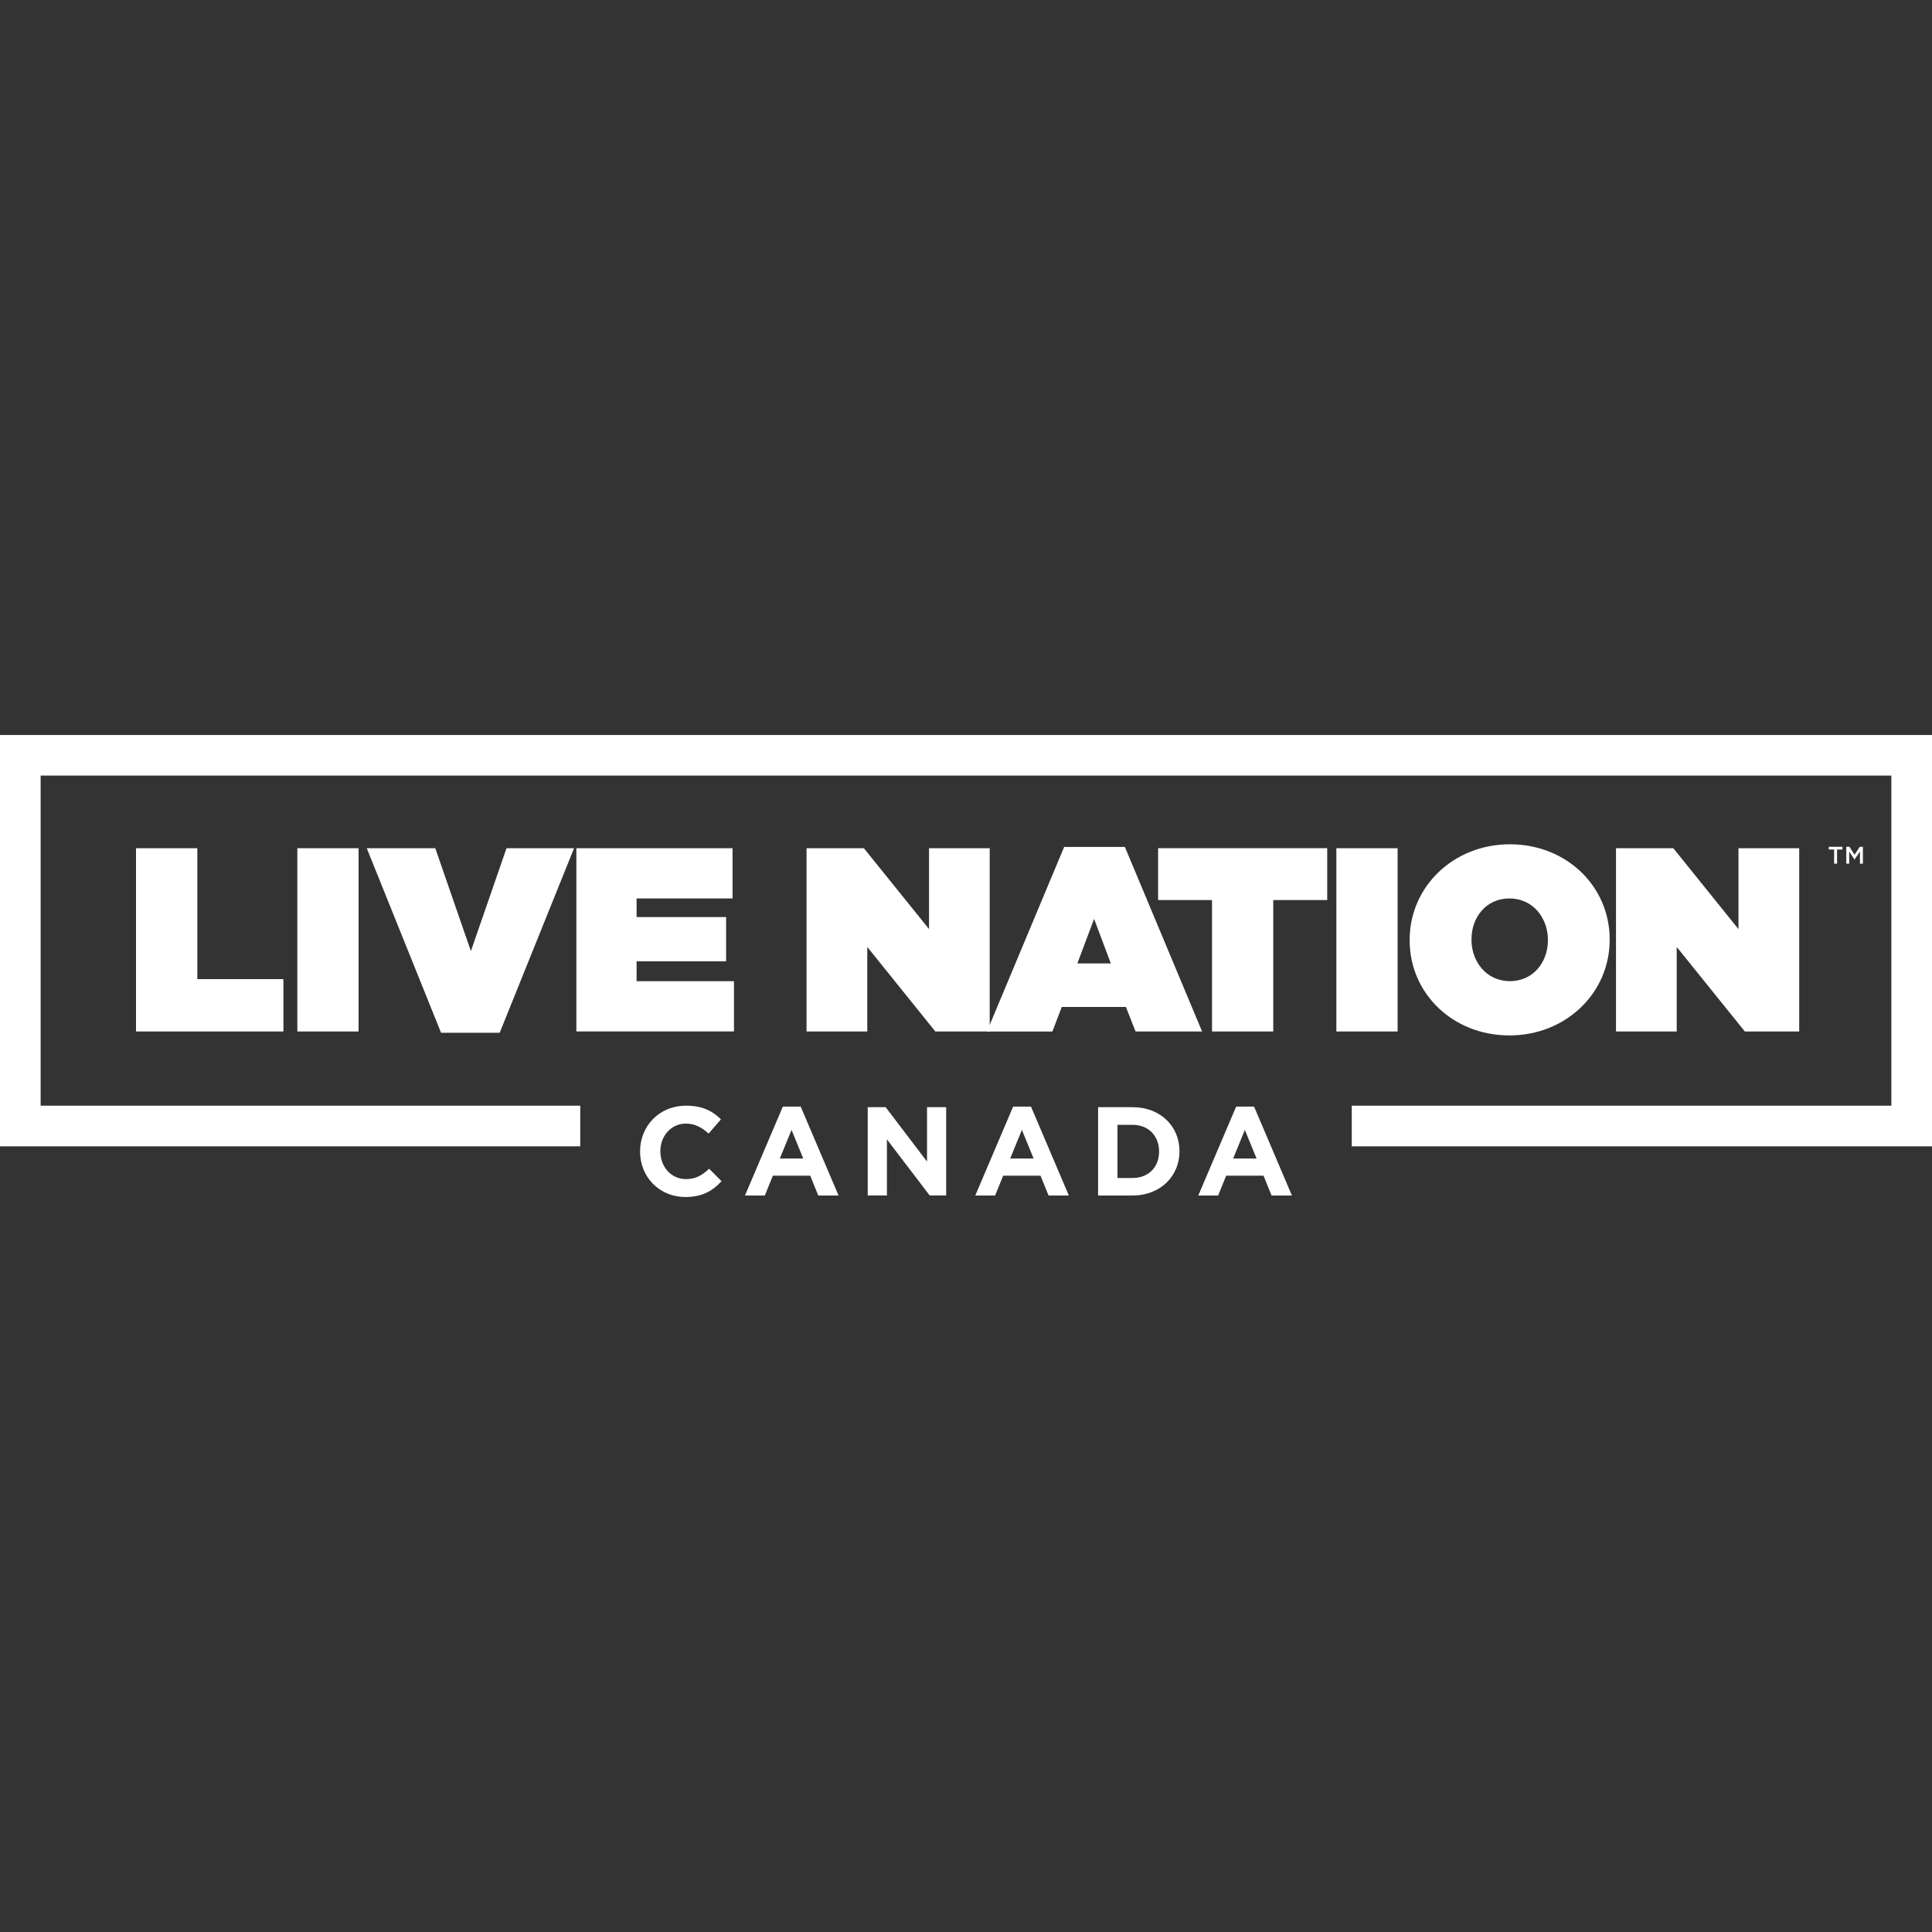
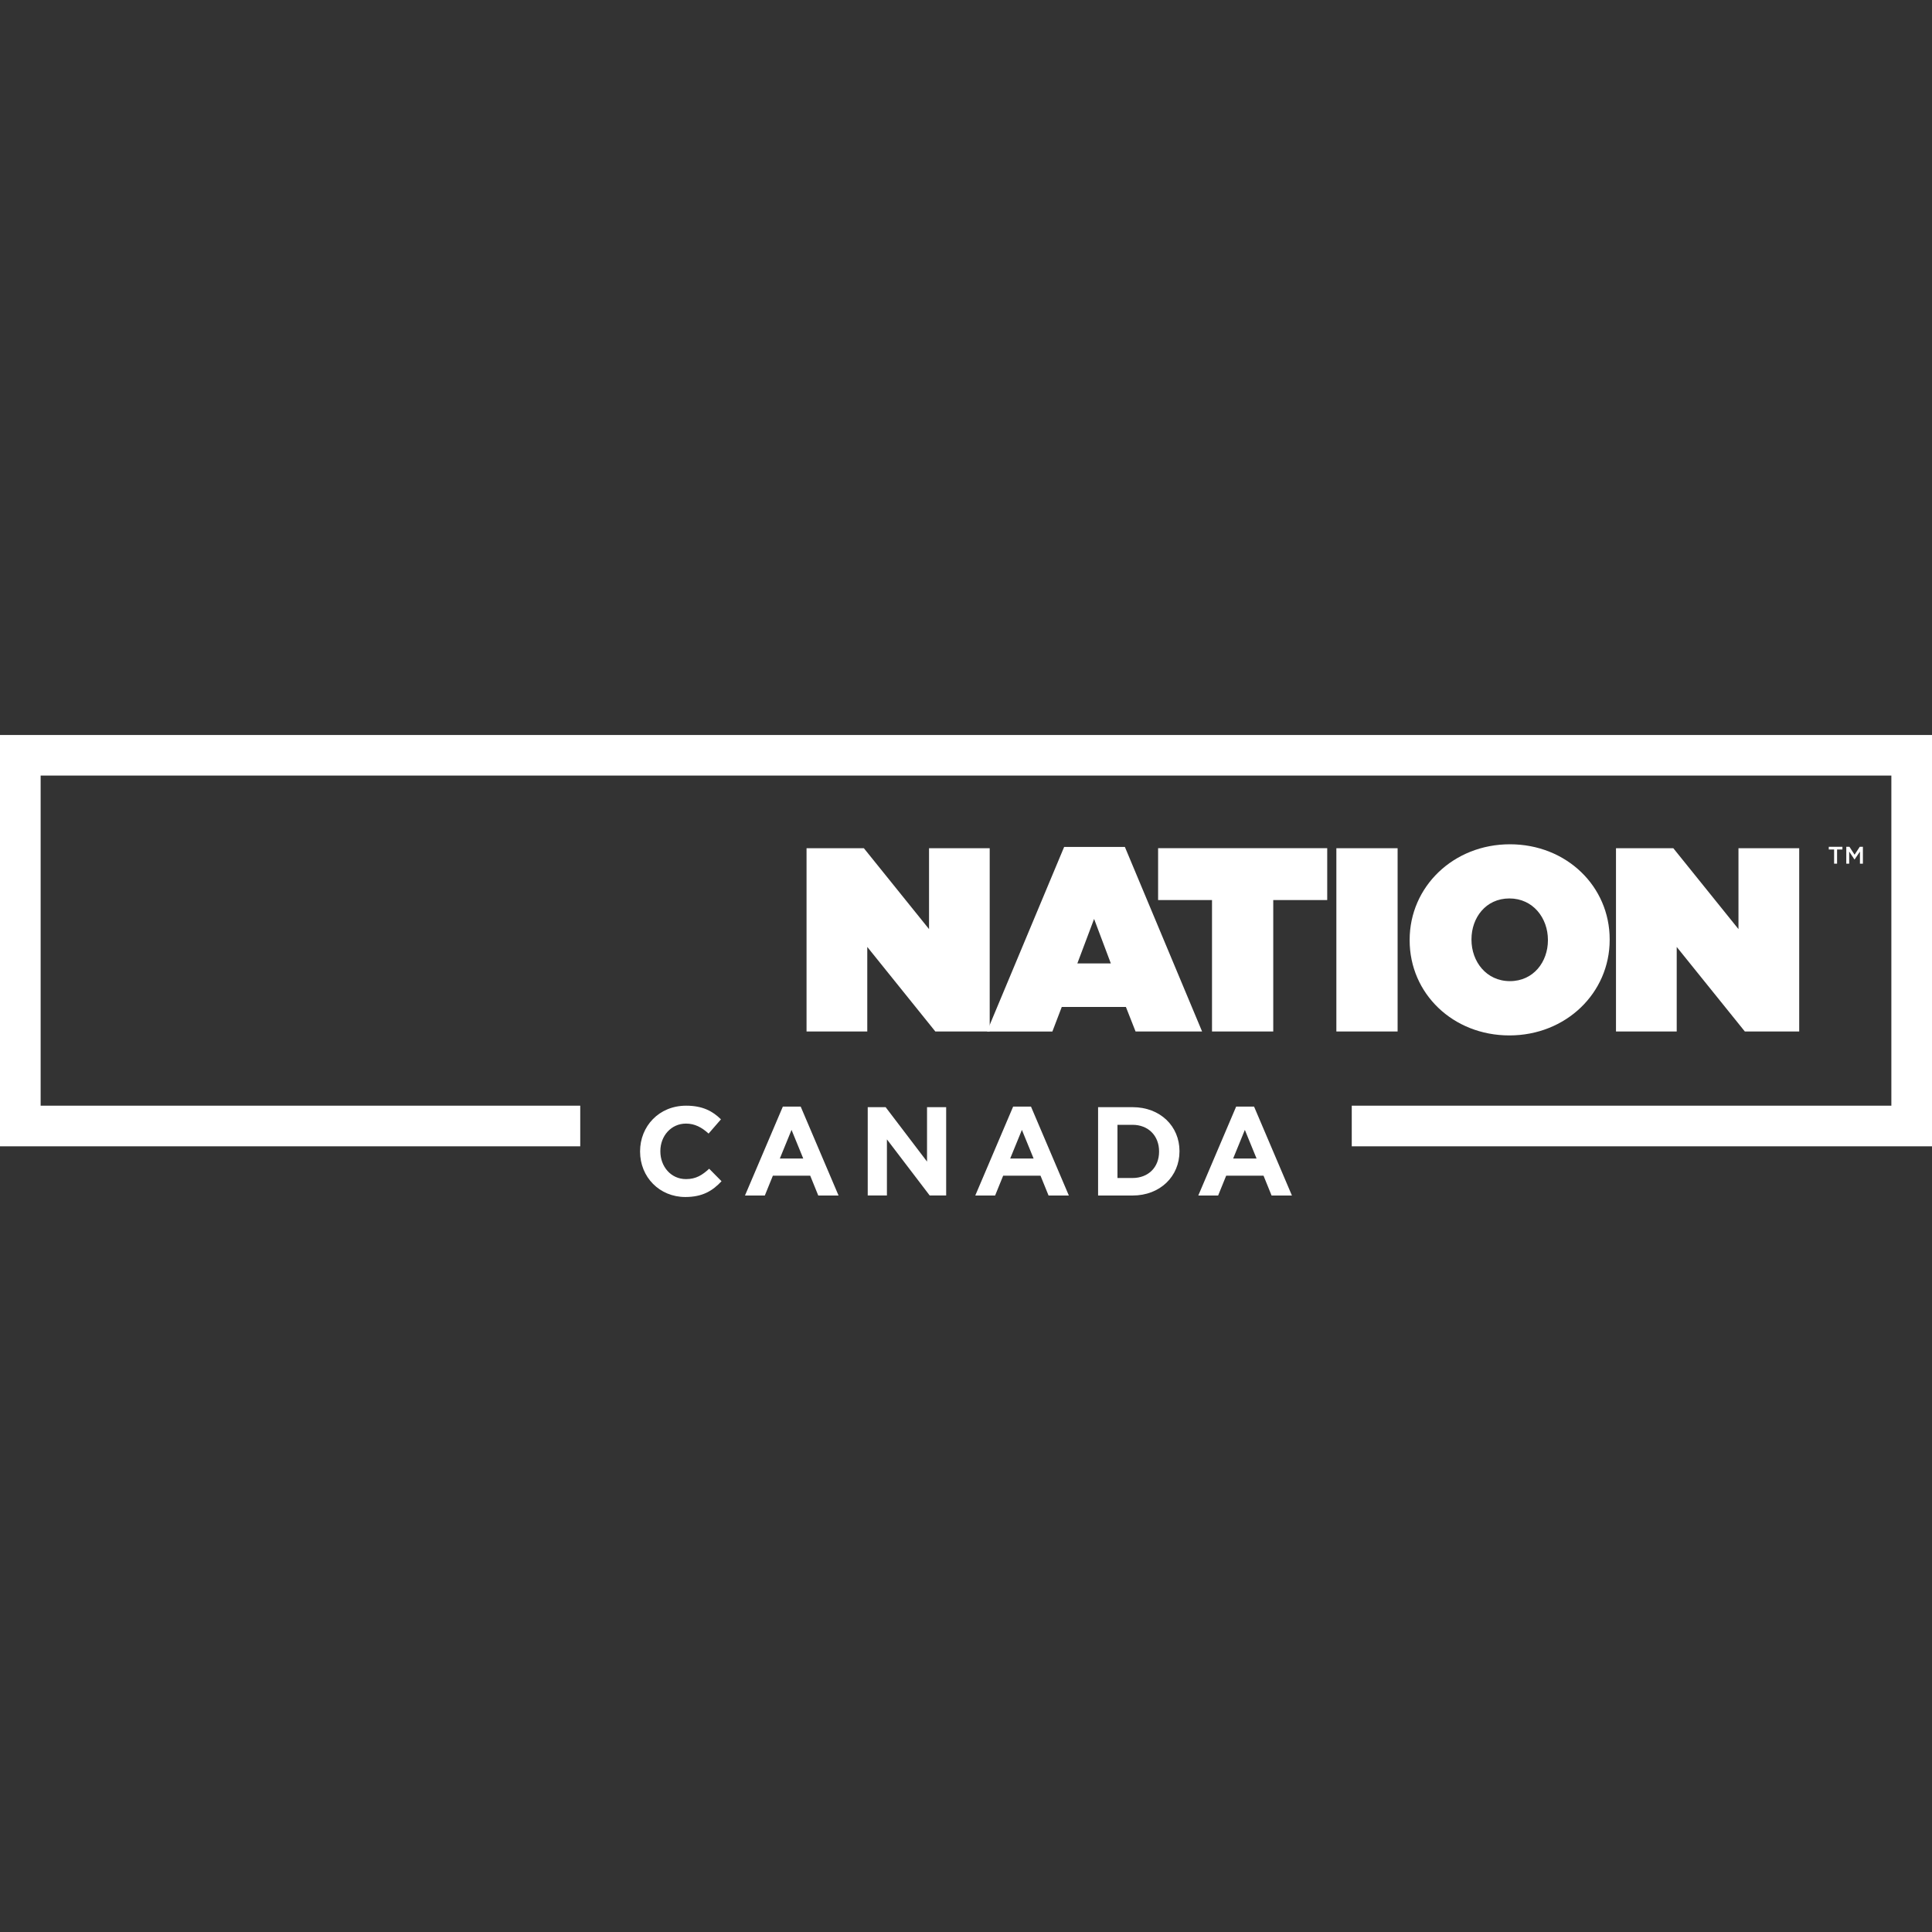
<svg xmlns="http://www.w3.org/2000/svg" id="Layer_1" data-name="Layer 1" viewBox="0 0 300 300">
  <rect x="0" y="0" width="300" height="300" fill="#333333" stroke="none" />
  <defs>
    <style>
      .cls-1 {
        fill: #fff;
      }
    </style>
  </defs>
-   <path class="cls-1" d="M89.5,131.71h24.25v7.8h-14.9v2.89h13.9v6.87h-13.9v3.09h15.12v7.8h-24.47v-28.46ZM56.94,131.71h10.65l5.53,15.98,5.53-15.98h10.49l-11.55,28.66h-9.1l-11.54-28.66ZM46.17,131.71h9.51v28.46h-9.51v-28.46ZM21.13,131.71h9.51v20.33h13.37v8.13h-22.89v-28.46Z" />
  <polygon class="cls-1" points="125.24 131.71 134.14 131.71 144.26 144.27 144.26 131.71 153.68 131.71 153.68 160.17 145.24 160.17 134.67 147.04 134.67 160.17 125.24 160.17 125.24 131.71" />
  <path class="cls-1" d="M250.93,131.71h8.9l10.12,12.56v-12.56h9.43v28.46h-8.44l-10.58-13.13v13.13h-9.43v-28.46ZM240.36,146.02v-.08c0-3.37-2.3-6.43-5.98-6.43s-5.89,3.01-5.89,6.34v.08c0,3.37,2.3,6.42,5.97,6.42s5.9-3.01,5.9-6.34M218.89,146.02v-.08c0-8.25,6.79-14.84,15.57-14.84s15.49,6.53,15.49,14.76v.08c0,8.25-6.79,14.84-15.57,14.84s-15.49-6.51-15.49-14.76M207.51,131.71h9.51v28.46h-9.51v-28.46ZM188.2,139.76h-8.37v-8.06h26.26v8.06h-8.38v20.41h-9.51v-20.41ZM172.49,149.6l-2.6-6.91-2.6,6.91h5.2ZM165.24,131.51h9.43l11.99,28.66h-10.33l-1.5-3.81h-9.96l-1.46,3.82h-10.16l11.99-28.67Z" />
  <path class="cls-1" d="M99.39,178.82v-.04c0-3.9,2.94-7.09,7.15-7.09,2.58,0,4.13.86,5.41,2.12l-1.92,2.21c-1.06-.96-2.14-1.55-3.51-1.55-2.31,0-3.98,1.92-3.98,4.27v.04c0,2.35,1.63,4.31,3.98,4.31,1.57,0,2.53-.63,3.6-1.61l1.92,1.94c-1.41,1.51-2.98,2.45-5.62,2.45-4.03,0-7.03-3.11-7.03-7.05" />
  <path class="cls-1" d="M122.91,175.45l1.82,4.45h-3.64l1.82-4.45ZM121.56,171.83l-5.88,13.81h3.08l1.25-3.08h5.8l1.25,3.08h3.15l-5.88-13.81h-2.78Z" />
  <polygon class="cls-1" points="143.95 171.92 143.95 180.37 137.52 171.92 134.74 171.92 134.74 185.63 137.72 185.63 137.72 176.92 144.36 185.63 146.92 185.63 146.92 171.92 143.95 171.92" />
  <path class="cls-1" d="M158.68,175.45l1.82,4.45h-3.64l1.82-4.45ZM157.32,171.83l-5.88,13.81h3.08l1.25-3.08h5.8l1.25,3.08h3.15l-5.88-13.81h-2.78Z" />
  <path class="cls-1" d="M173.52,174.65v8.27h2.33c2.47,0,4.13-1.67,4.13-4.09v-.04c0-2.43-1.67-4.13-4.13-4.13h-2.33ZM170.51,171.92h5.35c4.31,0,7.29,2.96,7.29,6.82v.04c0,3.86-2.98,6.86-7.29,6.86h-5.35v-13.71Z" />
  <path class="cls-1" d="M193.3,175.45l1.82,4.45h-3.64l1.82-4.45ZM191.95,171.83l-5.88,13.81h3.08l1.25-3.08h5.8l1.25,3.08h3.16l-5.88-13.81h-2.78Z" />
  <polygon class="cls-1" points="0 114.13 0 178 90.1 178 90.1 171.69 6.31 171.69 6.31 120.43 293.69 120.43 293.69 171.69 209.9 171.69 209.9 178 300 178 300 114.13 0 114.13" />
  <polygon class="cls-1" points="284.8 131.91 283.97 131.91 283.97 131.49 286.09 131.49 286.09 131.91 285.26 131.91 285.26 134.11 284.8 134.11 284.8 131.91" />
  <polygon class="cls-1" points="286.69 131.49 287.18 131.49 287.98 132.72 288.78 131.49 289.27 131.49 289.27 134.11 288.81 134.11 288.81 132.23 287.98 133.46 287.96 133.46 287.14 132.23 287.14 134.11 286.69 134.11 286.69 131.49" />
</svg>